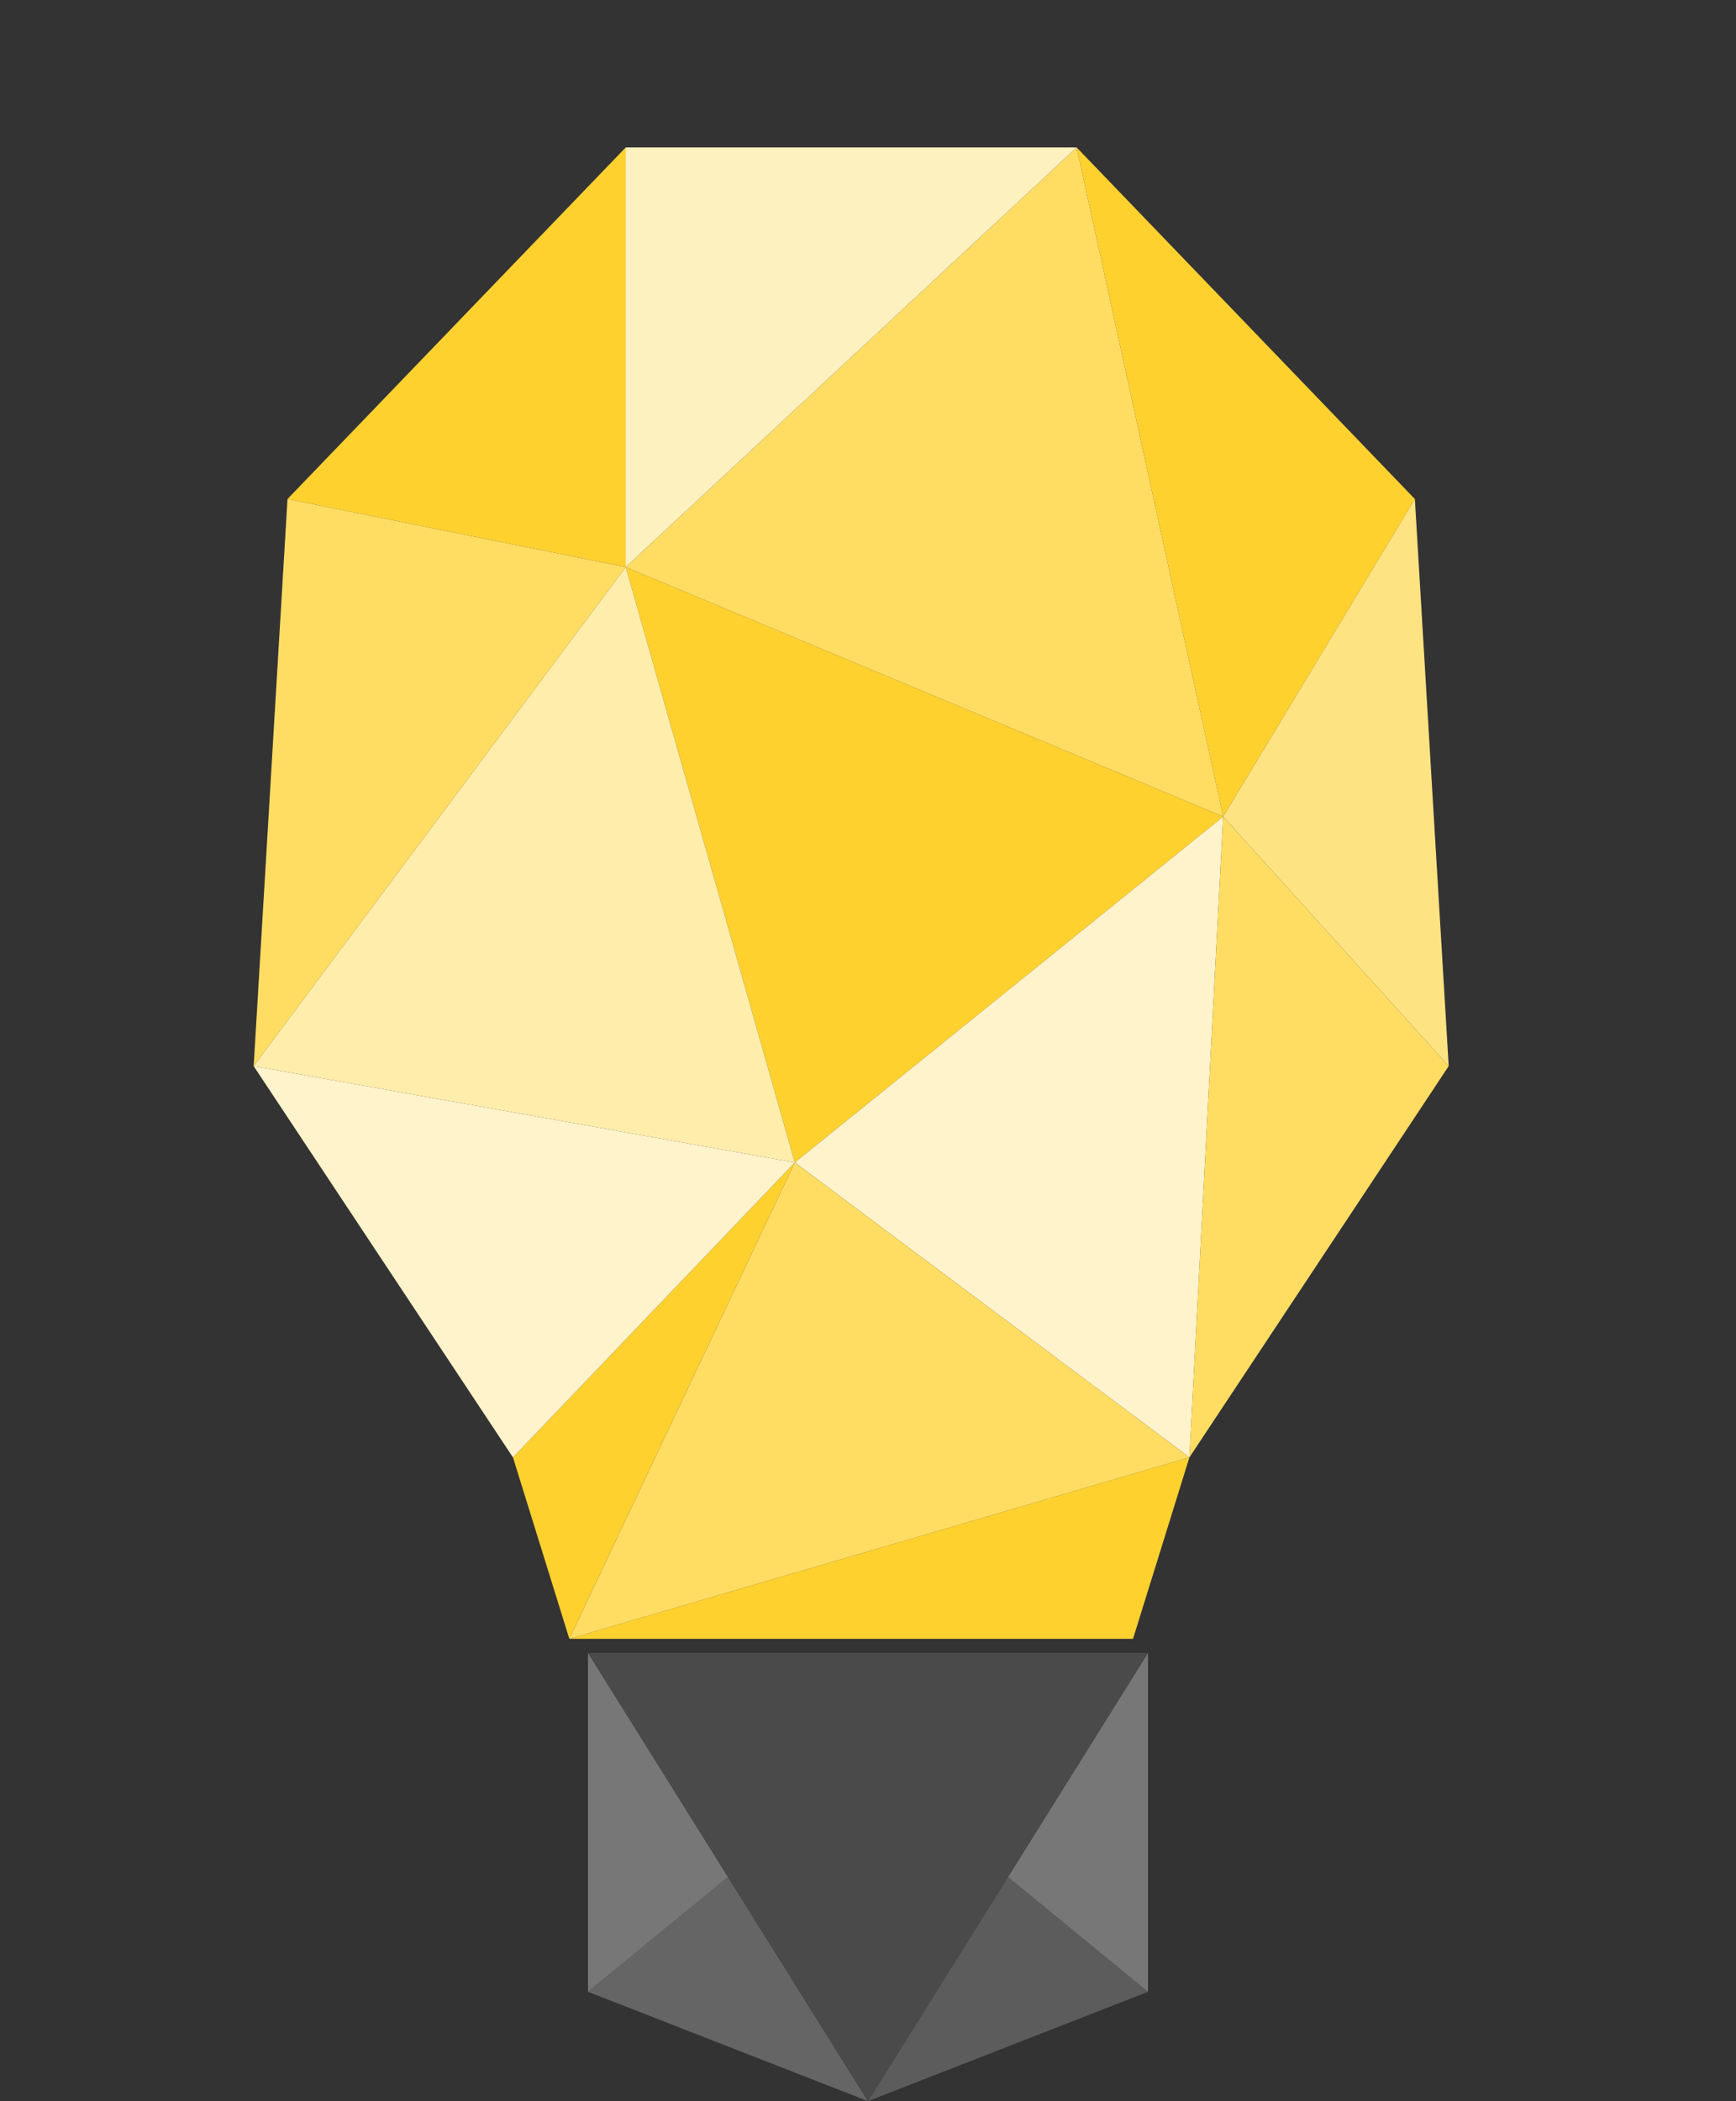
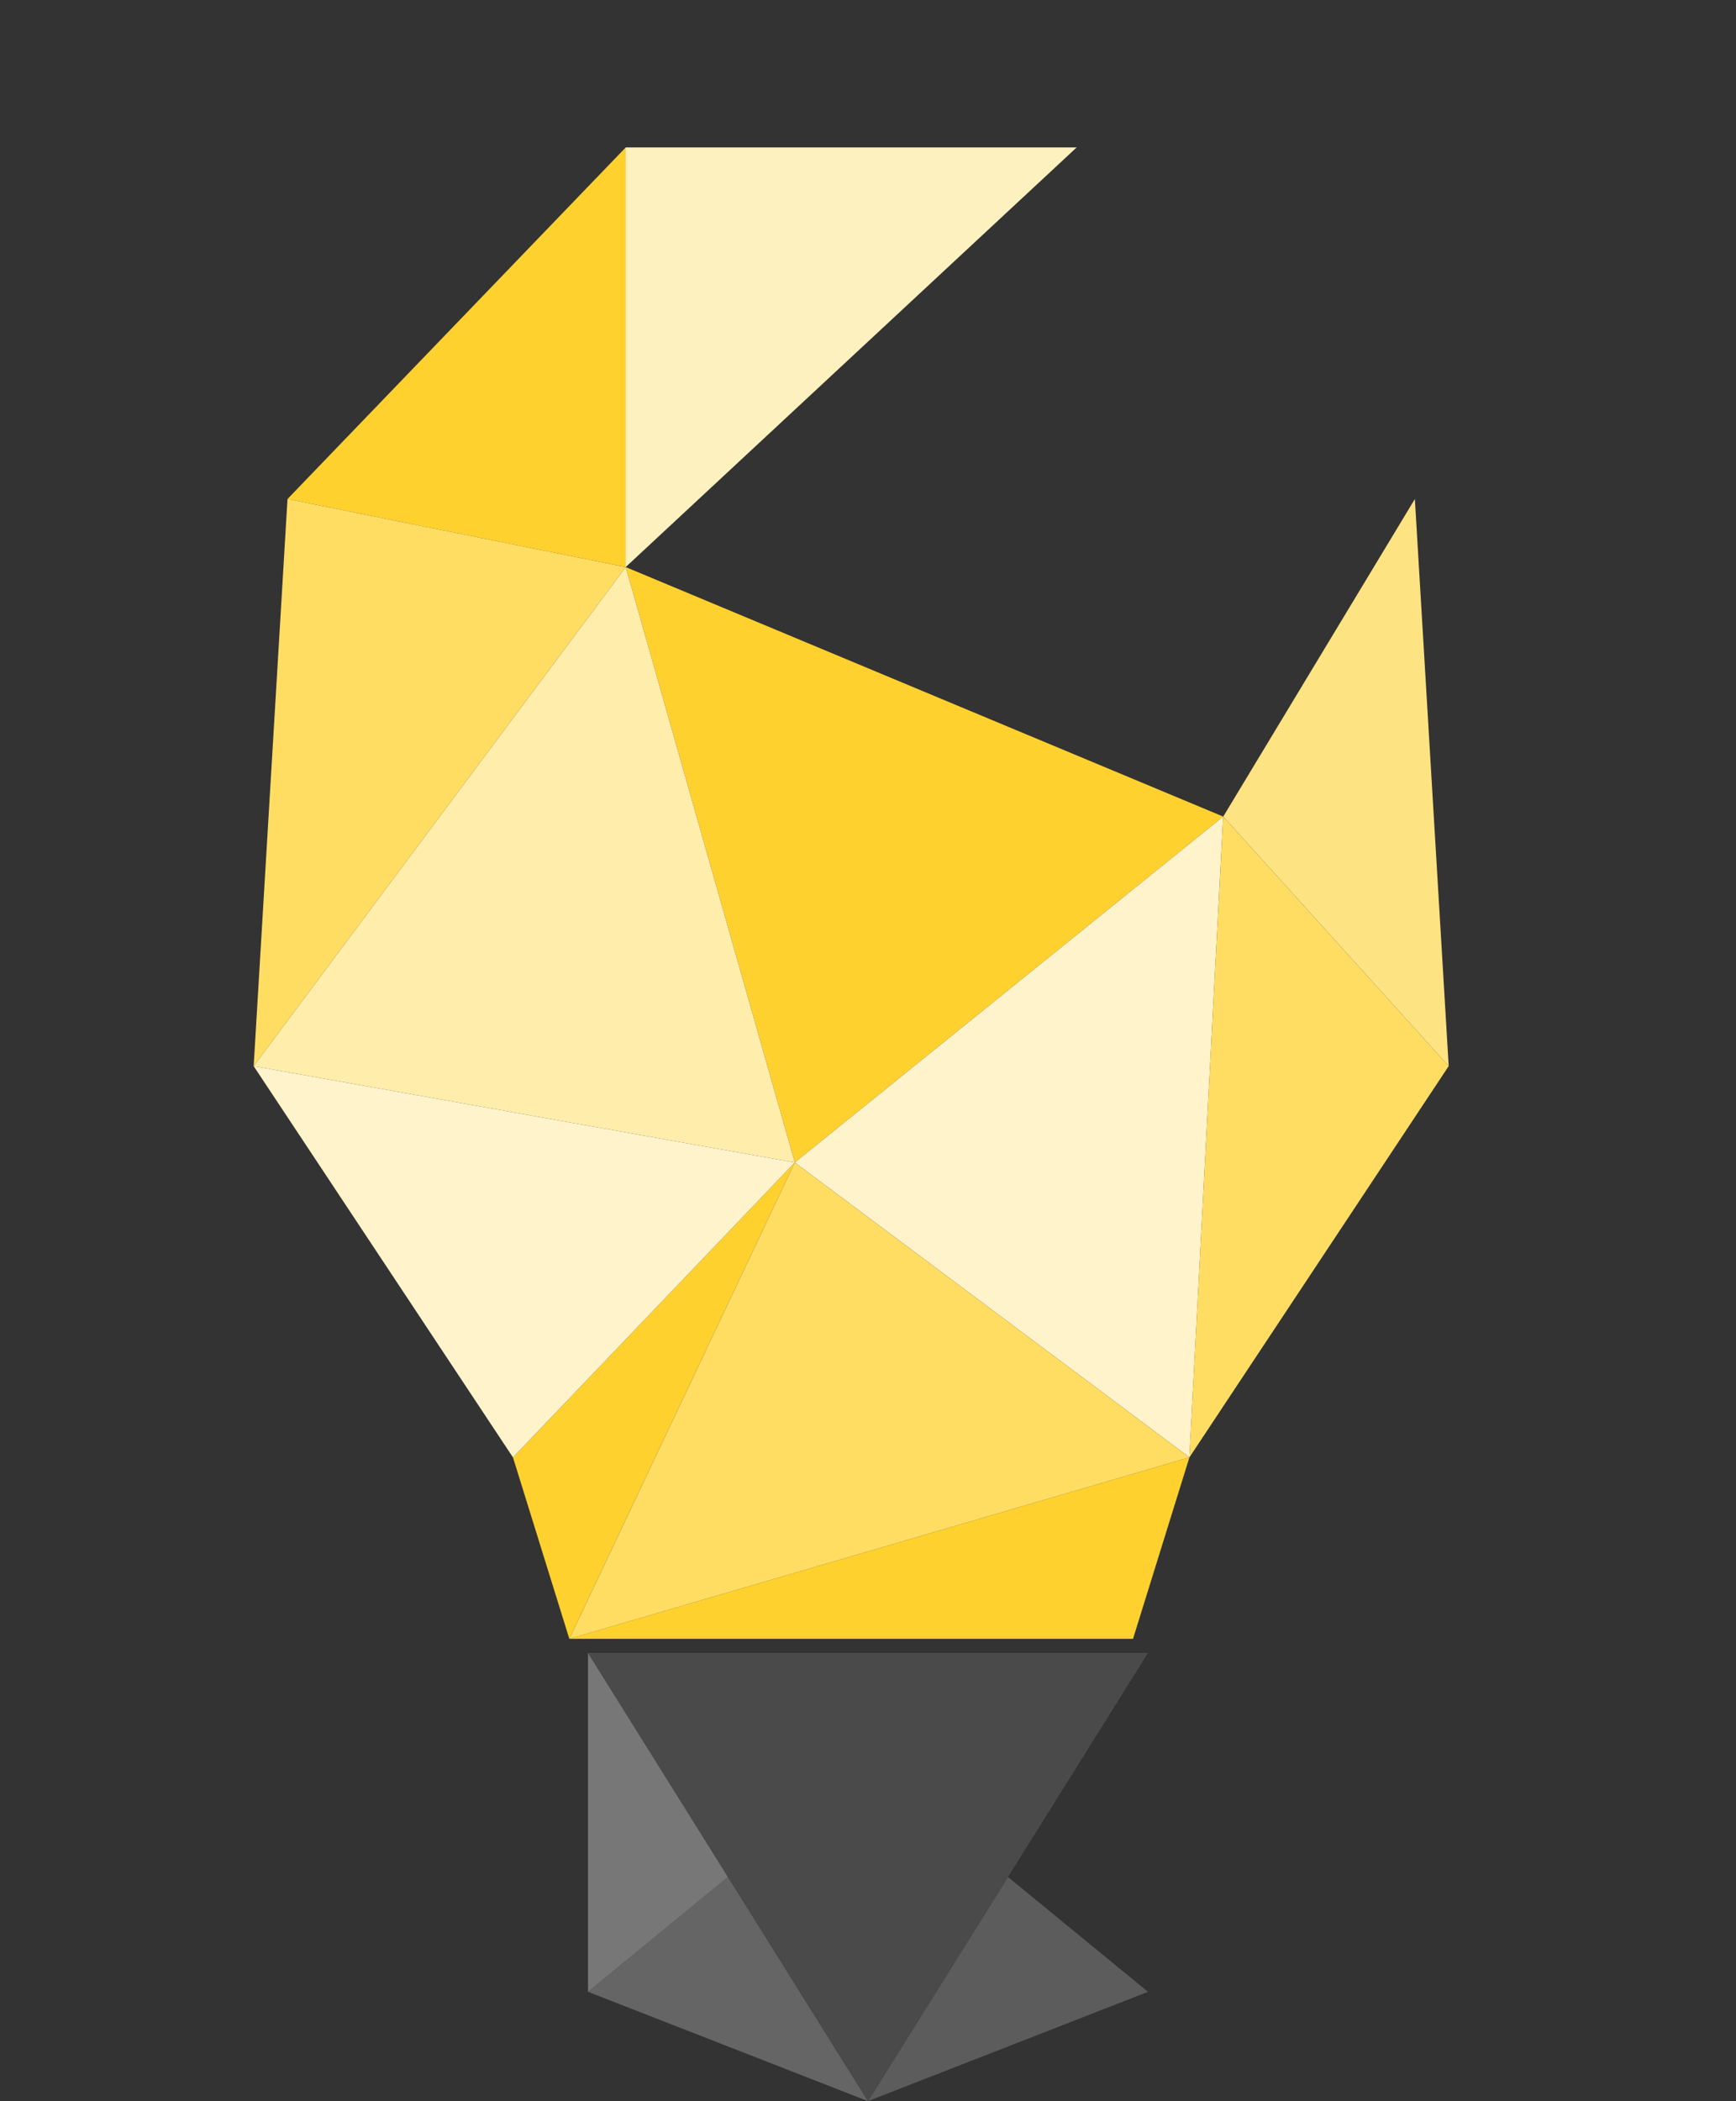
<svg xmlns="http://www.w3.org/2000/svg" version="1.1" viewBox="0 0 62 75" height="75px" width="62px">
  <rect x="0" y="0" width="62" height="75" fill="#333333" stroke="none" />
  <title>bulb copy</title>
  <g fill-rule="evenodd" fill="none" stroke-width="1" stroke="none" id="Existing">
    <g fill-rule="nonzero" transform="translate(-1032, -701)" id="01-Web-Large-[Dark]">
      <g transform="translate(1032, 701)" id="bulb-copy">
        <g transform="translate(21, 59)" id="Group-5">
          <path fill="#656565" id="Triangle-3" d="M4.95,8.39 L4.554,14.049 L4.95,8.39 Z" />
          <polygon points="0 12.098 5 8 10 16" fill="#656565" id="Triangle-3" />
          <polygon points="0 0 0 12.098 5 8" fill="#787778" id="Triangle-3" />
          <polygon points="15 8 10 16 20 12.098" fill="#5C5C5C" id="Triangle-3" />
-           <polygon points="20 12.098 15 8 20 0" fill="#787778" id="Triangle-3" />
          <polygon points="0 0 20 0 10 16" fill="#4A4A4A" id="Triangle-3" />
        </g>
        <g id="Group">
          <polygon points="22.347 20.242 43.686 29.148 28.386 41.495" fill="#FED12F" id="Triangle-3" />
-           <polygon points="38.452 5.263 50.531 17.813 43.686 29.148" fill="#FED12F" id="Triangle-3" />
          <polygon points="20.333 58.498 42.479 52.021 40.465 58.498" fill="#FED12F" id="Triangle-3" />
          <polygon points="18.32 52.021 28.386 41.495 20.333 58.498" fill="#FED12F" id="Triangle-3" />
          <polygon points="10.267 17.813 22.347 5.263 22.347 20.242" fill="#FED12F" id="Triangle-3" />
          <polygon points="28.386 41.495 42.479 52.021 43.686 29.148" fill="#FFF3CB" id="Triangle-3" />
          <polygon points="11.275 34.257 23.868 49.316 25.752 32.664" transform="translate(18.513, 40.99) rotate(140) translate(-18.513, -40.99)" fill="#FFF3CB" id="Triangle-3" />
-           <polygon points="26.981 7.134 48.636 10.982 32.711 29.537" transform="translate(37.809, 18.336) rotate(-53) translate(-37.809, -18.336)" fill="#FFDD63" id="Triangle-3" />
          <polygon points="11.582 25.717 33.805 25.609 20.465 43.223" transform="translate(22.693, 34.416) rotate(-53) translate(-22.693, -34.416)" fill="#FFEDAC" id="Triangle-3" />
          <polygon points="20.638 49.123 39.063 45.321 39.138 62.911" transform="translate(29.888, 54.116) rotate(-53) translate(-29.888, -54.116)" fill="#FFDD63" id="Triangle-3" />
          <polygon points="33.585 46.985 52.58 34.184 50.313 45.975" transform="translate(43.083, 40.585) rotate(-53) translate(-43.083, -40.585)" fill="#FFDD63" id="Triangle-3" />
          <polygon points="0.156 31.414 17.049 20.197 22.378 31.306" transform="translate(11.267, 25.805) rotate(-53) translate(-11.267, -25.805)" fill="#FFDD63" id="Triangle-3" />
          <polygon points="45.683 22.716 58.855 21.36 43.416 34.507" transform="translate(51.135, 27.934) rotate(-53) translate(-51.135, -27.934)" fill="#FEE382" id="Triangle-3" />
          <polygon points="19.329 11.693 39.586 3.126 34.463 17.202" transform="translate(29.457, 10.164) rotate(160) translate(-29.457, -10.164)" fill="#FEF1C0" id="Triangle-3" />
        </g>
      </g>
    </g>
  </g>
</svg>